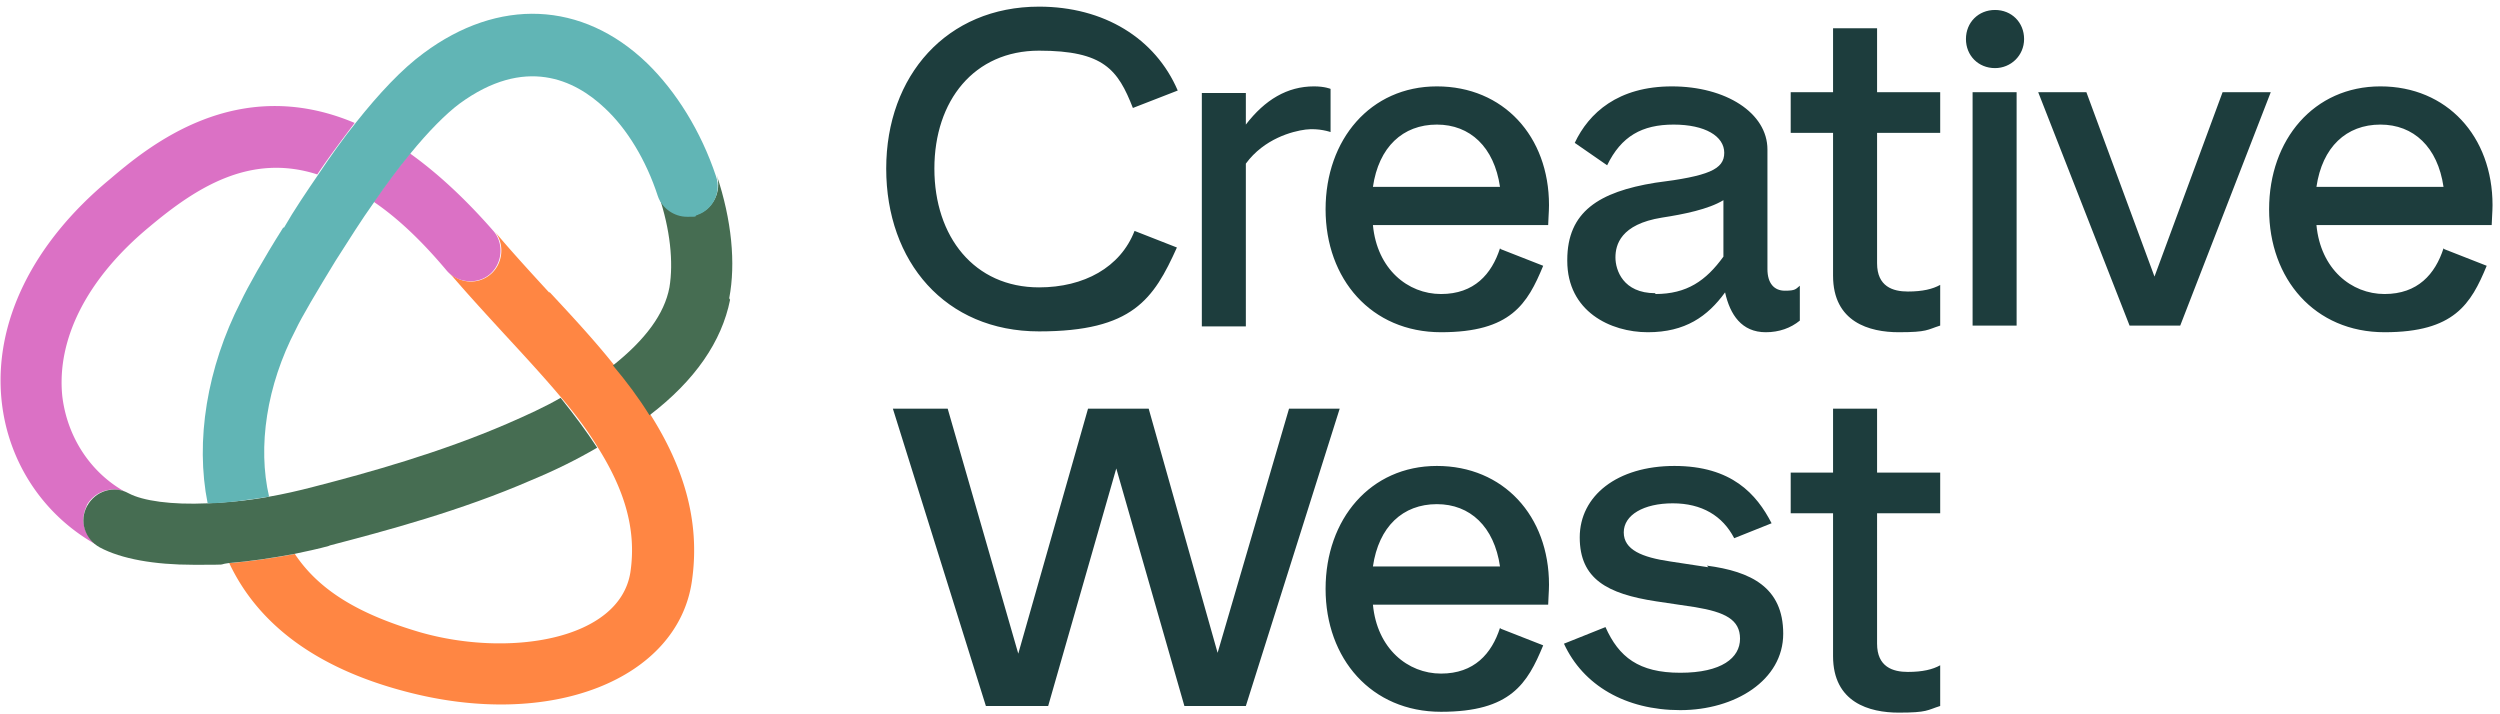
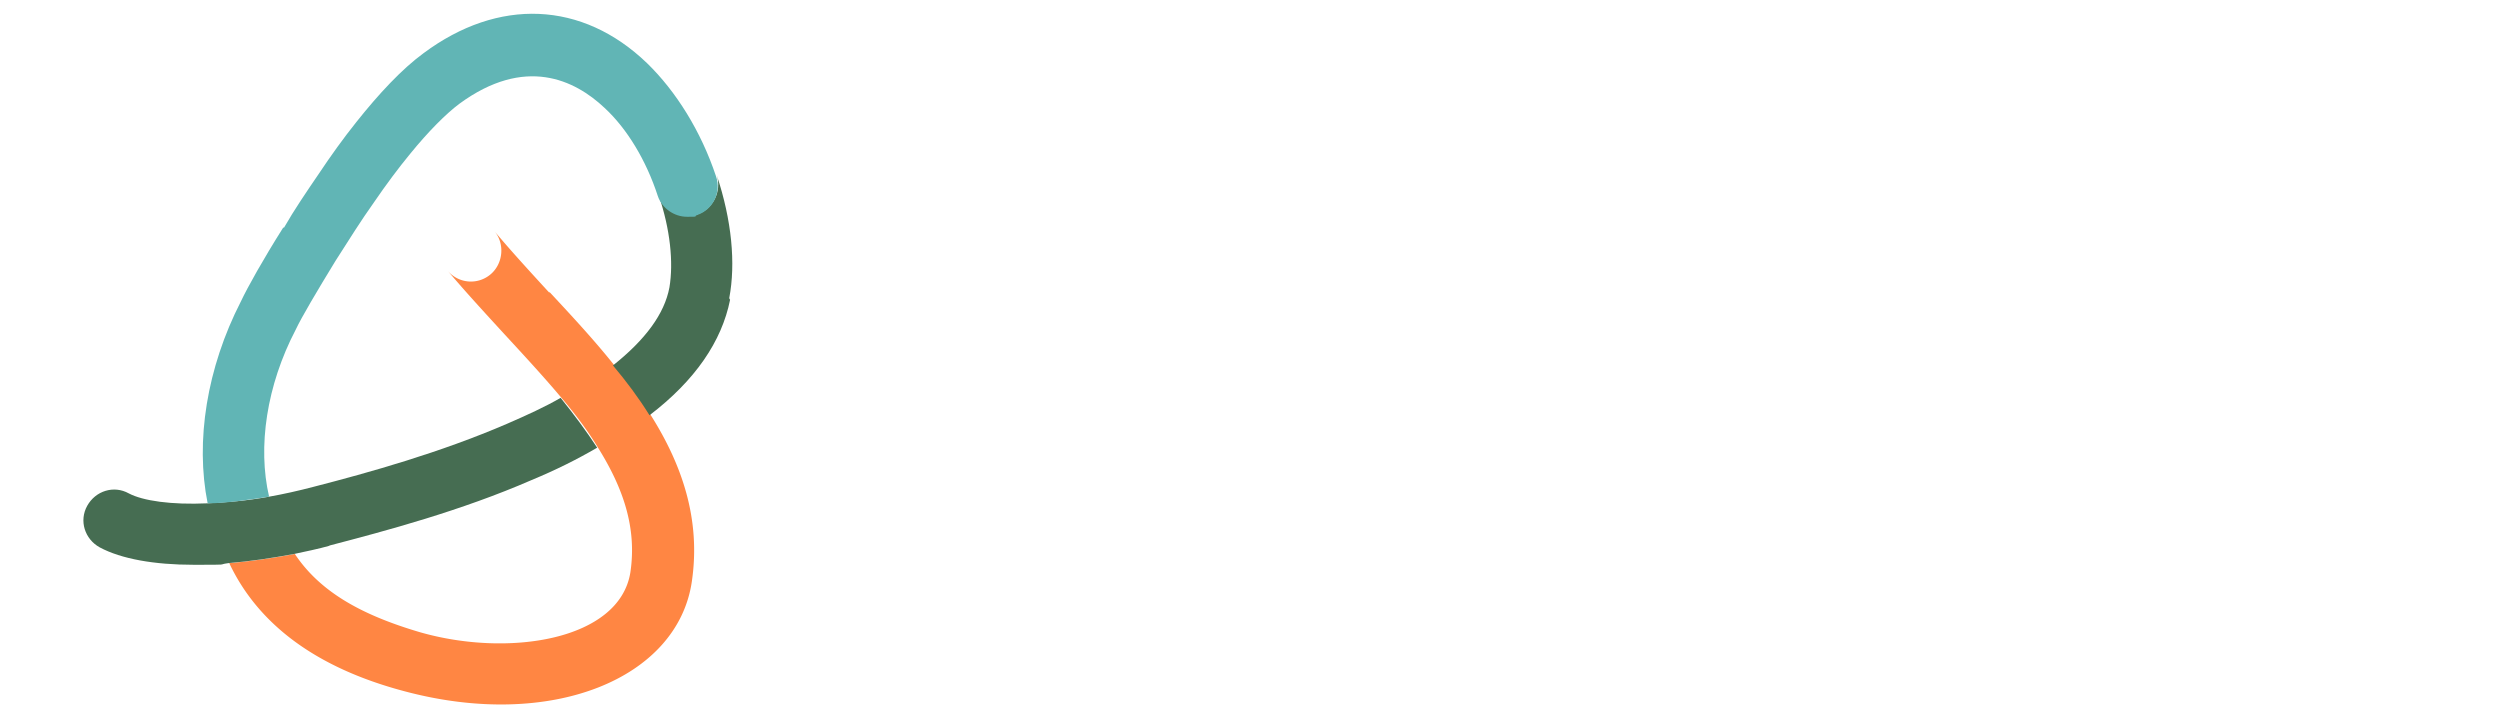
<svg xmlns="http://www.w3.org/2000/svg" id="Layer_1" data-name="Layer 1" version="1.1" viewBox="0 0 301 86">
  <defs>
    <style>
      .cls-3,.cls-5{stroke-width:0}.cls-3{fill:#466d52}.cls-5{fill:#db71c5}
    </style>
  </defs>
-   <path fill="#1d3d3d" stroke-width="0" d="m251.2 11.1 8.2 22.2 8.2-22.2h5.8l-10.9 28.1h-6.1l-11-28.1h5.8ZM114.1 49.2l8.5 29.5 8.4-29.5h7.3l8.3 29.4 8.6-29.4h6.1L150 85h-7.4l-8.2-28.6-8.2 28.6h-7.5l-11.2-35.8h6.4Zm46.1-38.5s-.7-.3-2-.3c-3.2 0-5.9 1.6-8.2 4.6v-3.8h-5.3v28.1h5.3V19.7c2.2-3 5.6-3.9 7.2-4.1 1.6-.2 3 .3 3 .3v-5.1Zm82.6.4v28.1h-5.3V11.1h5.3Zm-2.6-2.9c1.9 0 3.5-1.5 3.5-3.5s-1.5-3.5-3.5-3.5-3.5 1.5-3.5 3.5 1.5 3.5 3.5 3.5ZM226 3.4h-5.3v7.7h-5.1V16h5.1v17.2c0 5.6 4.4 6.8 7.9 6.8s3.4-.3 5-.8v-4.9c-.9.5-2.1.8-3.9.8s-3.7-.6-3.7-3.4V16h7.6v-4.9H226V3.4Zm-45.4 72.2c-1 3.1-3.1 5.5-7.1 5.5s-7.7-3-8.2-8.3h21.1c0-.5.1-1.6.1-2.4 0-8.3-5.5-14.3-13.5-14.3s-13.4 6.4-13.4 14.8 5.5 14.8 13.9 14.8 10.4-3.4 12.3-8l-5.1-2ZM173 60.7c4 0 6.9 2.7 7.6 7.5h-15.3c.7-4.8 3.6-7.5 7.7-7.5Zm121.2-30.8c-1 3.1-3.1 5.5-7.1 5.5s-7.7-3-8.2-8.3H300c0-.5.1-1.6.1-2.4 0-8.3-5.5-14.3-13.5-14.3s-13.4 6.4-13.4 14.8S278.7 40 287.1 40s10.4-3.4 12.3-8l-5.1-2ZM286.6 15c4 0 6.9 2.7 7.6 7.5h-15.3c.7-4.8 3.6-7.5 7.7-7.5Zm-80.9 53.3-4.6-.7c-3.4-.5-5.6-1.4-5.6-3.5s2.4-3.5 5.9-3.5 6 1.5 7.4 4.2l4.5-1.8c-1.8-3.5-4.8-6.9-11.7-6.9s-11.4 3.6-11.4 8.6 3.3 6.8 9.2 7.7l4.7.7c3.6.6 5.4 1.5 5.4 3.8s-2.2 4.1-7.2 4.1-7.4-1.9-9-5.5l-5 2c2.3 5 7.4 8 14 8s12.4-3.6 12.4-9.2-3.9-7.5-9.2-8.2Zm-69.1-40.5c-1.7 4.4-6.1 6.8-11.5 6.8-7.8 0-12.6-6.1-12.6-14.3s4.8-14.2 12.6-14.2 9.5 2.3 11.3 6.9l5.4-2.1C139.1 4.6 132.9.8 125.1.8c-11.1 0-18.4 8.3-18.4 19.5s7.1 19.6 18.4 19.6 13.8-3.9 16.6-10.1l-5.1-2Zm52.1 3.5c0-5.8 3.8-8.2 10.6-9.3 6.4-.8 8.3-1.6 8.3-3.6s-2.3-3.4-6.1-3.4-6.3 1.4-8 4.9l-3.9-2.7c1.7-3.6 5.2-6.8 11.7-6.8s11.5 3.2 11.5 7.6v14.4c0 1.7.8 2.6 2.1 2.6s1.3-.2 1.8-.6v4.2c-1.1.9-2.5 1.4-4.1 1.4-2.9 0-4.3-2.1-4.9-4.8-2.1 2.9-4.8 4.8-9.3 4.8s-9.7-2.5-9.7-8.6Zm10.6 4.1c3.8 0 6.1-1.6 8.2-4.5v-6.8c-1.8 1.1-4.8 1.7-7.4 2.1-5 .8-5.6 3.3-5.6 4.8s.9 4.3 4.8 4.3Zm-18.7-5.5c-1 3.1-3.1 5.5-7.1 5.5s-7.7-3-8.2-8.3h21.1c0-.5.1-1.6.1-2.4 0-8.3-5.5-14.3-13.5-14.3s-13.4 6.4-13.4 14.8S165.1 40 173.5 40s10.4-3.4 12.3-8l-5.1-2ZM173 15c4 0 6.9 2.7 7.6 7.5h-15.3c.7-4.8 3.6-7.5 7.7-7.5Zm53 34.2h-5.3v7.7h-5.1v4.9h5.1V79c0 5.6 4.4 6.8 7.9 6.8s3.4-.3 5-.8v-4.9c-.9.5-2.1.8-3.9.8s-3.7-.6-3.7-3.4V61.8h7.6v-4.9H226v-7.7Z" />
  <path fill="#ff8643" stroke-width="0" d="M66.1 35.2c-2.2-2.4-4.5-4.9-6.6-7.4 1.3 1.5 1.1 3.9-.4 5.2a3.66 3.66 0 0 1-5.2-.4c2.2 2.6 4.6 5.2 6.8 7.6 2.4 2.6 4.8 5.2 6.9 7.7 1.7 2 3.2 4 4.4 6 3 4.8 4.7 9.6 3.9 15-1.3 8.2-14.7 10.3-25.4 7.2-7.1-2.1-12-4.9-15-9.4-2.7.5-5.4.9-7.9 1.1 3.5 7.4 10.5 12.6 21 15.4 17.8 4.8 33-1.5 34.7-13.2 1.1-7.5-1.2-14.1-5-20.1-1.3-2-2.8-4-4.4-6-2.4-3-5-5.8-7.7-8.7Z" />
  <path d="M87.8 35.9c.8-4.2.3-9.4-1.5-14.8.6 1.9-.4 4-2.3 4.7-.4.1-.8.2-1.2.2-1.5 0-3-1-3.5-2.5 1.4 4.1 1.8 8.1 1.3 11.1-.6 3.2-2.9 6.3-6.8 9.4 1.6 1.9 3.1 3.9 4.4 6 5.5-4.2 8.7-8.9 9.7-13.9Z" class="cls-3" />
-   <path d="M10.4 60.9c1-1.8 3.2-2.5 5-1.5-4.4-2.3-7.3-6.7-7.9-11.7-.7-6.9 3-14.2 10.5-20.4 5.6-4.7 12.1-8.9 20.2-6.3 1.4-2.1 3-4.2 4.5-6.2-14.2-6-24.8 2.8-29.5 6.8-9.3 7.7-14 17.3-13 26.7.8 7.5 5.2 14 11.8 17.5-1.8-1-2.5-3.2-1.5-5ZM49.4 18.4a82.4 82.4 0 0 0-4.4 5.9c2.8 1.9 5.7 4.6 8.8 8.3 1.3 1.5 3.7 1.7 5.2.4 1.5-1.3 1.7-3.7.4-5.2-3.5-4-6.8-7-10-9.3Z" class="cls-5" />
  <path d="M39.6 65.7c6.9-1.8 15.9-4.2 24.4-7.9 2.9-1.2 5.5-2.5 7.9-3.9-1.3-2-2.8-4-4.4-6-1.9 1.1-4.1 2.1-6.4 3.1-8.1 3.5-16.7 5.9-23.3 7.6-1.9.5-3.7.9-5.4 1.2-2.7.5-5.2.7-7.4.8-4.4.2-7.8-.3-9.5-1.2-1.8-1-4-.3-5 1.5s-.3 4 1.5 5c2.6 1.4 6.6 2.1 11.3 2.1s2.7 0 4.2-.2c2.5-.2 5.2-.6 7.9-1.1 1.4-.3 2.9-.6 4.3-1Z" class="cls-3" />
  <path fill="#61b5b5" stroke-width="0" d="M34.1 27.4c-2.4 3.8-4.3 7.2-5.1 8.9-4.1 8-5.5 16.8-4 24.3 2.2 0 4.7-.4 7.4-.8-1.4-6-.3-13.4 3.2-20.1.7-1.5 2.6-4.7 4.8-8.3 1.6-2.5 3.1-4.9 4.6-7 1.5-2.2 3-4.2 4.4-5.9 2.2-2.7 4.3-4.8 5.9-6 7.9-5.8 13.9-2.9 17.5.5 2.7 2.5 5 6.3 6.4 10.6.5 1.5 2 2.5 3.5 2.5s.8 0 1.2-.2c1.9-.6 3-2.7 2.3-4.7-1.8-5.4-4.8-10.2-8.3-13.6C70.1.1 60-.3 51 6.4c-2.6 1.9-5.4 4.9-8.1 8.3-1.6 2-3.1 4.1-4.5 6.2-1.5 2.2-3 4.4-4.2 6.5Z" />
</svg>